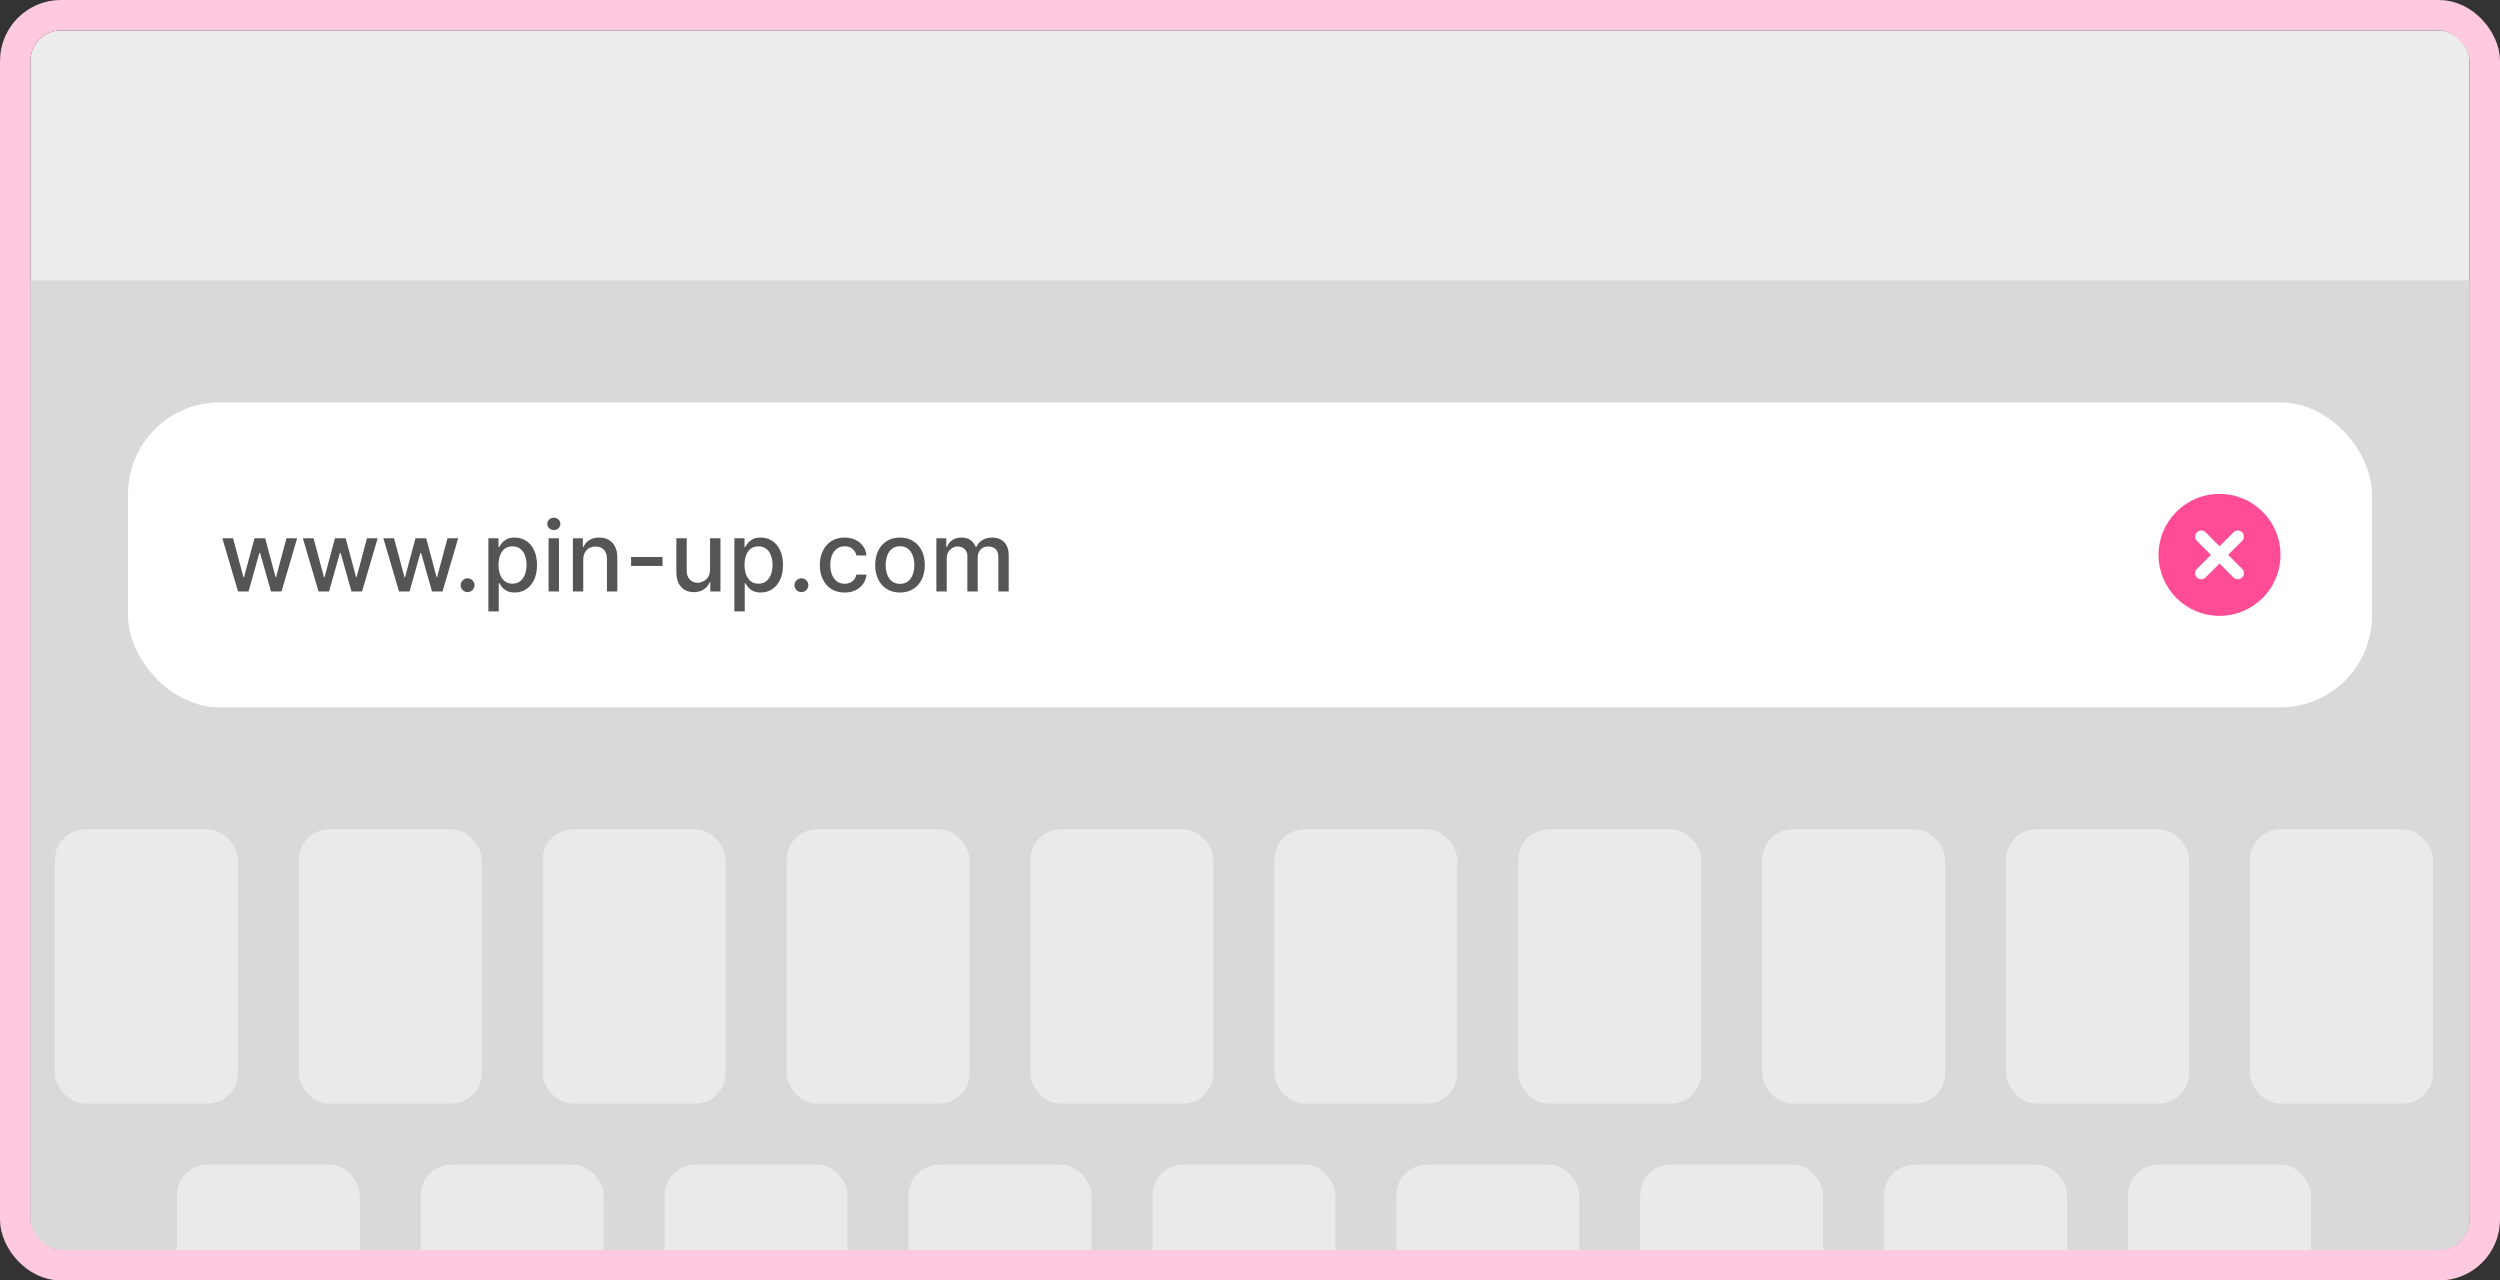
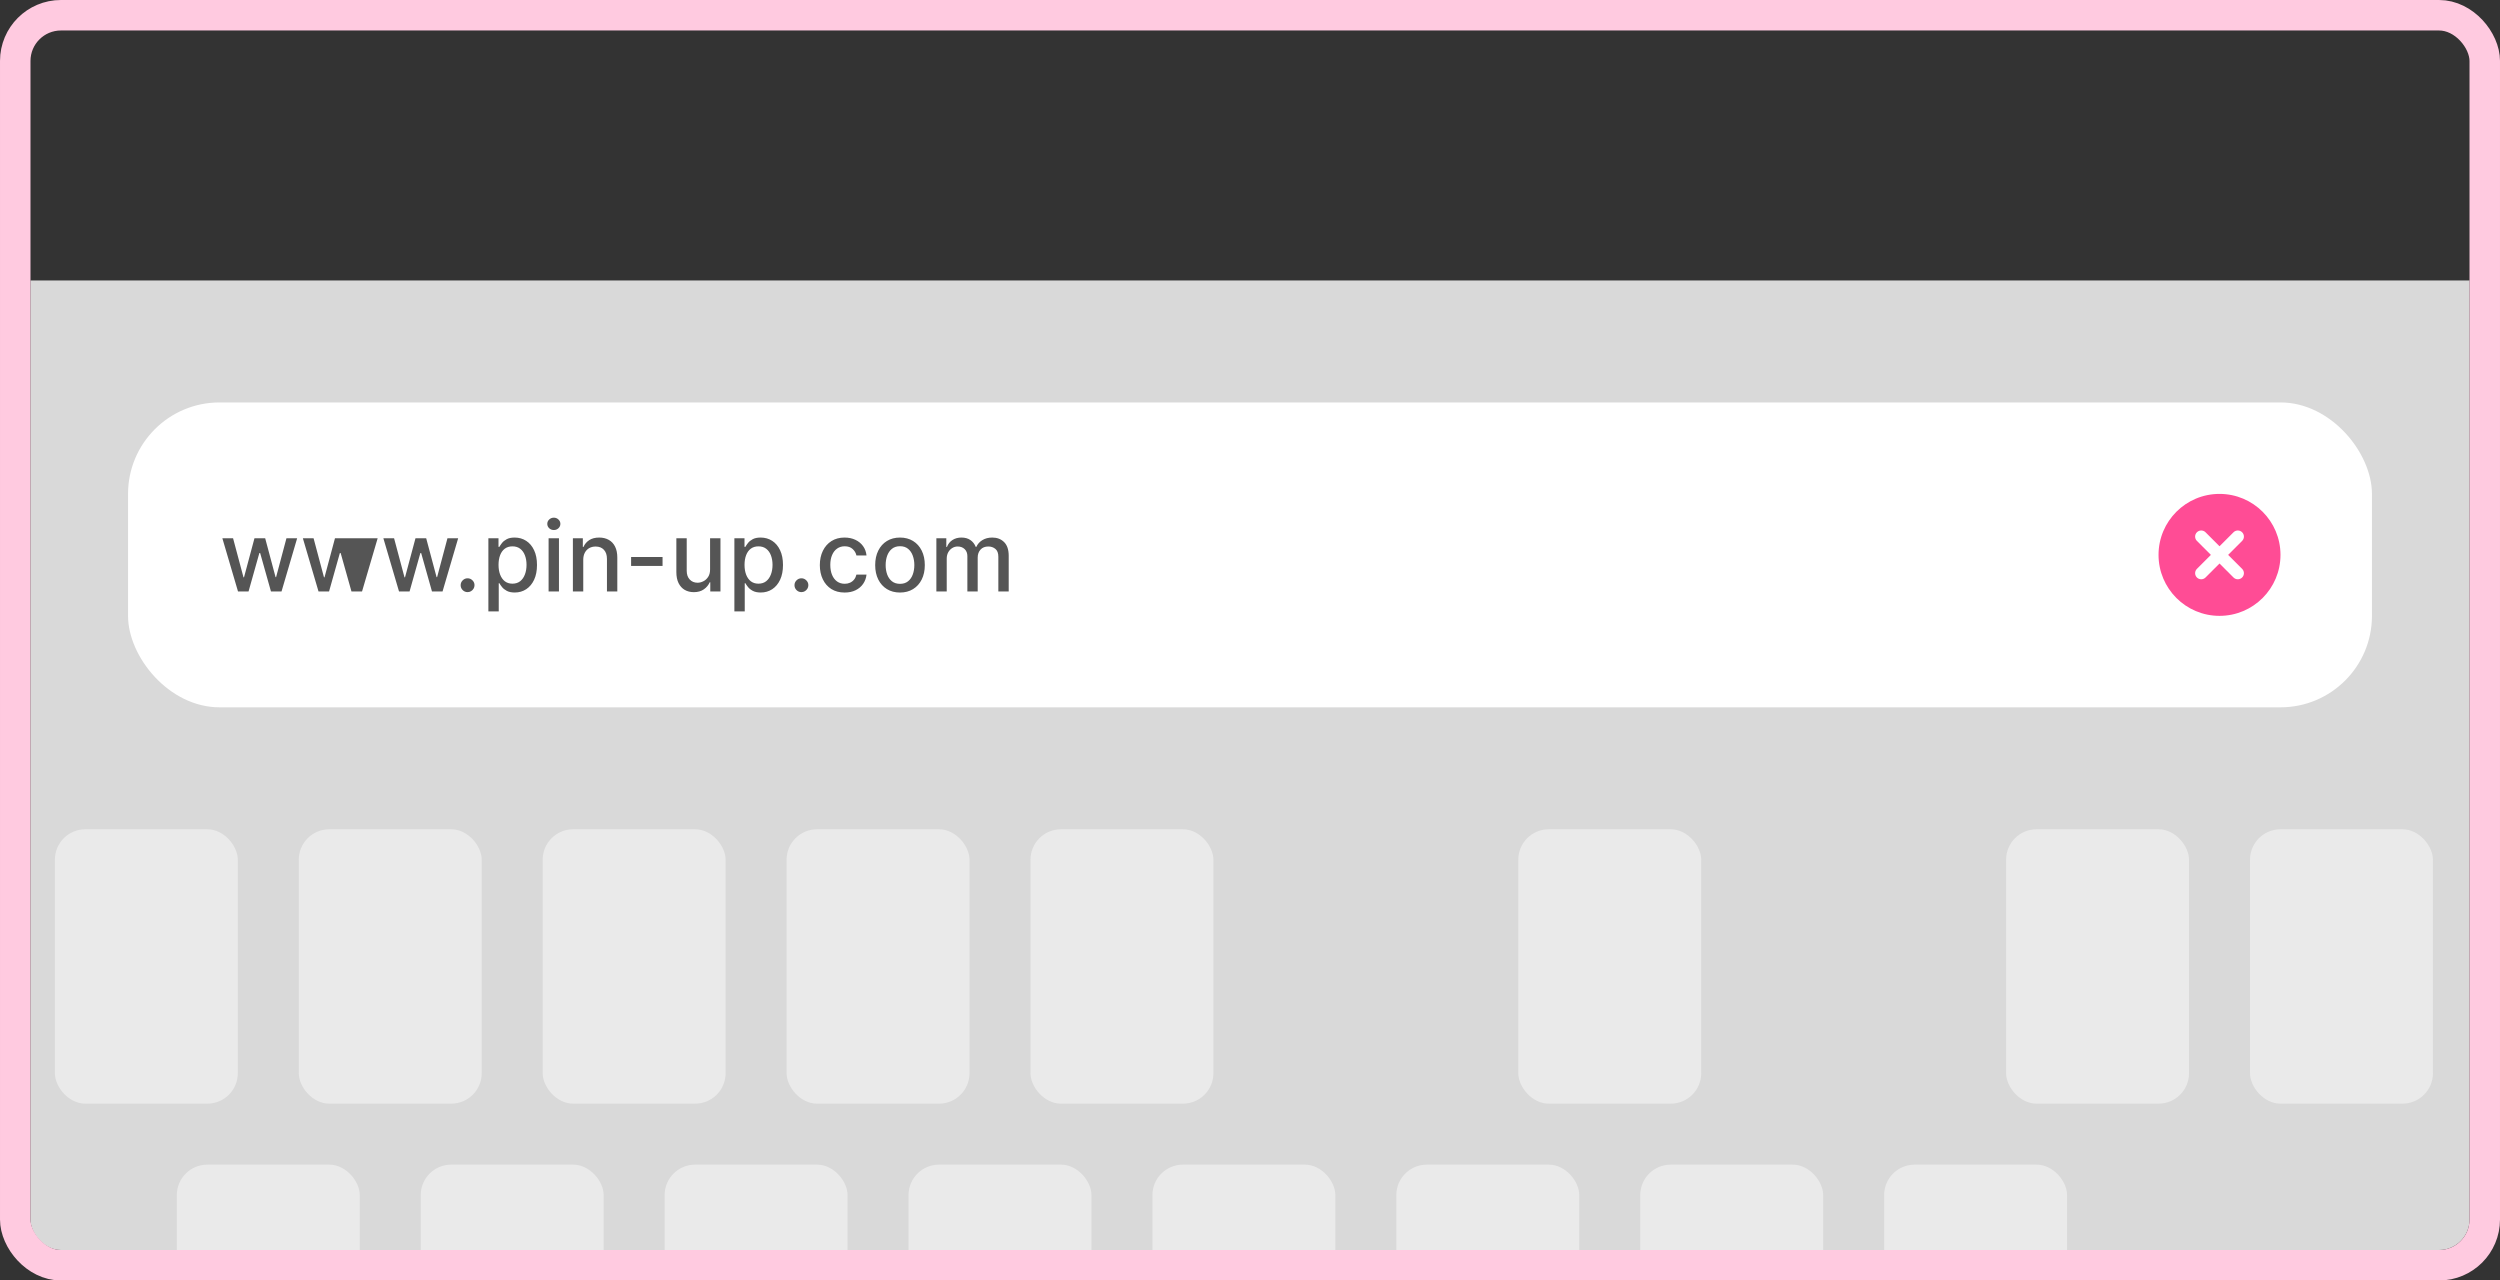
<svg xmlns="http://www.w3.org/2000/svg" width="410" height="210" viewBox="0 0 410 210" fill="none">
  <rect x="0" y="0" width="410" height="210" fill="#333333" stroke="none" />
  <g clip-path="url(#clip0_1060_1579)">
-     <rect x="5" y="5" width="400" height="200" rx="5" fill="#ECECEC" />
    <rect x="5" y="46" width="400" height="159" fill="#D9D9D9" />
    <rect x="21" y="66" width="368" height="50" rx="15" fill="white" />
-     <path d="M39.034 97L36.466 88.273H38.222L39.932 94.682H40.017L41.733 88.273H43.489L45.193 94.653H45.278L46.977 88.273H48.733L46.17 97H44.438L42.665 90.699H42.534L40.761 97H39.034ZM52.237 97L49.669 88.273H51.425L53.135 94.682H53.22L54.936 88.273H56.692L58.396 94.653H58.481L60.18 88.273H61.936L59.374 97H57.641L55.868 90.699H55.737L53.965 97H52.237ZM65.44 97L62.872 88.273H64.628L66.338 94.682H66.423L68.139 88.273H69.895L71.599 94.653H71.685L73.383 88.273H75.139L72.577 97H70.844L69.071 90.699H68.94L67.168 97H65.44ZM76.683 97.108C76.373 97.108 76.106 96.998 75.882 96.778C75.659 96.555 75.547 96.286 75.547 95.972C75.547 95.661 75.659 95.396 75.882 95.176C76.106 94.953 76.373 94.841 76.683 94.841C76.994 94.841 77.261 94.953 77.484 95.176C77.708 95.396 77.82 95.661 77.82 95.972C77.82 96.18 77.767 96.371 77.66 96.546C77.558 96.716 77.422 96.852 77.251 96.954C77.081 97.057 76.892 97.108 76.683 97.108ZM80.095 100.273V88.273H81.754V89.688H81.896C81.995 89.506 82.137 89.296 82.322 89.057C82.508 88.818 82.766 88.61 83.095 88.432C83.425 88.25 83.86 88.159 84.402 88.159C85.106 88.159 85.735 88.337 86.288 88.693C86.841 89.049 87.275 89.562 87.59 90.233C87.908 90.903 88.067 91.71 88.067 92.653C88.067 93.597 87.91 94.405 87.595 95.079C87.281 95.75 86.849 96.267 86.3 96.631C85.751 96.99 85.124 97.171 84.419 97.171C83.889 97.171 83.455 97.081 83.118 96.903C82.785 96.725 82.523 96.517 82.334 96.278C82.144 96.04 81.999 95.828 81.896 95.642H81.794V100.273H80.095ZM81.76 92.636C81.76 93.25 81.849 93.788 82.027 94.25C82.205 94.712 82.463 95.074 82.8 95.335C83.137 95.593 83.55 95.722 84.038 95.722C84.546 95.722 84.97 95.587 85.311 95.318C85.652 95.046 85.91 94.676 86.084 94.21C86.262 93.744 86.351 93.22 86.351 92.636C86.351 92.061 86.264 91.544 86.09 91.085C85.919 90.627 85.662 90.265 85.317 90C84.976 89.735 84.55 89.602 84.038 89.602C83.546 89.602 83.129 89.729 82.788 89.983C82.451 90.237 82.195 90.591 82.021 91.046C81.847 91.5 81.76 92.03 81.76 92.636ZM89.97 97V88.273H91.669V97H89.97ZM90.828 86.926C90.533 86.926 90.279 86.828 90.067 86.631C89.858 86.43 89.754 86.191 89.754 85.915C89.754 85.635 89.858 85.396 90.067 85.199C90.279 84.998 90.533 84.898 90.828 84.898C91.124 84.898 91.376 84.998 91.584 85.199C91.796 85.396 91.902 85.635 91.902 85.915C91.902 86.191 91.796 86.43 91.584 86.631C91.376 86.828 91.124 86.926 90.828 86.926ZM95.653 91.818V97H93.954V88.273H95.585V89.693H95.693C95.894 89.231 96.208 88.86 96.636 88.579C97.068 88.299 97.612 88.159 98.267 88.159C98.862 88.159 99.383 88.284 99.829 88.534C100.277 88.78 100.623 89.148 100.869 89.636C101.116 90.125 101.239 90.729 101.239 91.449V97H99.54V91.653C99.54 91.021 99.375 90.526 99.046 90.171C98.716 89.811 98.263 89.631 97.688 89.631C97.294 89.631 96.943 89.716 96.636 89.886C96.333 90.057 96.093 90.307 95.915 90.636C95.74 90.962 95.653 91.356 95.653 91.818ZM108.659 91.347V92.818H103.5V91.347H108.659ZM116.452 93.381V88.273H118.156V97H116.486V95.489H116.395C116.194 95.954 115.872 96.343 115.429 96.653C114.99 96.96 114.442 97.114 113.787 97.114C113.226 97.114 112.73 96.99 112.298 96.744C111.87 96.494 111.533 96.125 111.287 95.636C111.045 95.148 110.923 94.544 110.923 93.824V88.273H112.622V93.619C112.622 94.214 112.787 94.688 113.116 95.04C113.446 95.392 113.874 95.568 114.401 95.568C114.719 95.568 115.035 95.489 115.349 95.329C115.668 95.171 115.931 94.93 116.139 94.608C116.351 94.286 116.455 93.877 116.452 93.381ZM120.439 100.273V88.273H122.098V89.688H122.24C122.339 89.506 122.481 89.296 122.666 89.057C122.852 88.818 123.109 88.61 123.439 88.432C123.768 88.25 124.204 88.159 124.746 88.159C125.45 88.159 126.079 88.337 126.632 88.693C127.185 89.049 127.619 89.562 127.933 90.233C128.251 90.903 128.411 91.71 128.411 92.653C128.411 93.597 128.253 94.405 127.939 95.079C127.625 95.75 127.193 96.267 126.643 96.631C126.094 96.99 125.467 97.171 124.763 97.171C124.232 97.171 123.799 97.081 123.462 96.903C123.128 96.725 122.867 96.517 122.678 96.278C122.488 96.04 122.342 95.828 122.24 95.642H122.138V100.273H120.439ZM122.104 92.636C122.104 93.25 122.193 93.788 122.371 94.25C122.549 94.712 122.806 95.074 123.143 95.335C123.481 95.593 123.893 95.722 124.382 95.722C124.89 95.722 125.314 95.587 125.655 95.318C125.996 95.046 126.253 94.676 126.428 94.21C126.606 93.744 126.695 93.22 126.695 92.636C126.695 92.061 126.607 91.544 126.433 91.085C126.263 90.627 126.005 90.265 125.661 90C125.32 89.735 124.893 89.602 124.382 89.602C123.89 89.602 123.473 89.729 123.132 89.983C122.795 90.237 122.539 90.591 122.365 91.046C122.191 91.5 122.104 92.03 122.104 92.636ZM131.433 97.108C131.123 97.108 130.856 96.998 130.632 96.778C130.409 96.555 130.297 96.286 130.297 95.972C130.297 95.661 130.409 95.396 130.632 95.176C130.856 94.953 131.123 94.841 131.433 94.841C131.744 94.841 132.011 94.953 132.234 95.176C132.458 95.396 132.57 95.661 132.57 95.972C132.57 96.18 132.517 96.371 132.411 96.546C132.308 96.716 132.172 96.852 132.001 96.954C131.831 97.057 131.642 97.108 131.433 97.108ZM138.521 97.176C137.677 97.176 136.949 96.985 136.339 96.602C135.733 96.216 135.268 95.684 134.942 95.006C134.616 94.328 134.453 93.551 134.453 92.676C134.453 91.79 134.62 91.008 134.953 90.329C135.286 89.648 135.756 89.115 136.362 88.733C136.968 88.35 137.682 88.159 138.504 88.159C139.167 88.159 139.758 88.282 140.277 88.528C140.796 88.771 141.214 89.112 141.533 89.551C141.855 89.99 142.046 90.504 142.107 91.091H140.453C140.362 90.682 140.154 90.329 139.828 90.034C139.506 89.739 139.074 89.591 138.533 89.591C138.059 89.591 137.644 89.716 137.288 89.966C136.936 90.212 136.661 90.564 136.464 91.023C136.268 91.477 136.169 92.015 136.169 92.636C136.169 93.273 136.266 93.822 136.459 94.284C136.652 94.746 136.925 95.104 137.277 95.358C137.633 95.612 138.052 95.739 138.533 95.739C138.855 95.739 139.146 95.68 139.408 95.562C139.673 95.441 139.894 95.269 140.072 95.046C140.254 94.822 140.381 94.553 140.453 94.239H142.107C142.046 94.803 141.862 95.307 141.555 95.75C141.249 96.193 140.838 96.542 140.322 96.796C139.811 97.049 139.211 97.176 138.521 97.176ZM147.599 97.176C146.781 97.176 146.067 96.989 145.457 96.614C144.848 96.239 144.374 95.714 144.037 95.04C143.7 94.365 143.531 93.578 143.531 92.676C143.531 91.771 143.7 90.979 144.037 90.301C144.374 89.623 144.848 89.097 145.457 88.722C146.067 88.347 146.781 88.159 147.599 88.159C148.418 88.159 149.132 88.347 149.741 88.722C150.351 89.097 150.825 89.623 151.162 90.301C151.499 90.979 151.668 91.771 151.668 92.676C151.668 93.578 151.499 94.365 151.162 95.04C150.825 95.714 150.351 96.239 149.741 96.614C149.132 96.989 148.418 97.176 147.599 97.176ZM147.605 95.75C148.135 95.75 148.575 95.61 148.923 95.329C149.272 95.049 149.529 94.676 149.696 94.21C149.866 93.744 149.952 93.231 149.952 92.671C149.952 92.114 149.866 91.602 149.696 91.136C149.529 90.667 149.272 90.29 148.923 90.006C148.575 89.722 148.135 89.579 147.605 89.579C147.071 89.579 146.628 89.722 146.276 90.006C145.927 90.29 145.668 90.667 145.497 91.136C145.33 91.602 145.247 92.114 145.247 92.671C145.247 93.231 145.33 93.744 145.497 94.21C145.668 94.676 145.927 95.049 146.276 95.329C146.628 95.61 147.071 95.75 147.605 95.75ZM153.564 97V88.273H155.195V89.693H155.303C155.484 89.212 155.782 88.837 156.195 88.568C156.607 88.296 157.102 88.159 157.678 88.159C158.261 88.159 158.75 88.296 159.143 88.568C159.541 88.841 159.835 89.216 160.024 89.693H160.115C160.323 89.227 160.655 88.856 161.109 88.579C161.564 88.299 162.106 88.159 162.734 88.159C163.526 88.159 164.172 88.407 164.672 88.903C165.176 89.4 165.428 90.148 165.428 91.148V97H163.729V91.307C163.729 90.716 163.568 90.288 163.246 90.023C162.924 89.758 162.539 89.625 162.092 89.625C161.539 89.625 161.109 89.796 160.803 90.136C160.496 90.474 160.342 90.907 160.342 91.438V97H158.649V91.199C158.649 90.725 158.501 90.345 158.206 90.057C157.911 89.769 157.526 89.625 157.053 89.625C156.731 89.625 156.433 89.71 156.161 89.881C155.892 90.047 155.674 90.28 155.507 90.579C155.344 90.879 155.263 91.225 155.263 91.619V97H153.564Z" fill="#555555" />
+     <path d="M39.034 97L36.466 88.273H38.222L39.932 94.682H40.017L41.733 88.273H43.489L45.193 94.653H45.278L46.977 88.273H48.733L46.17 97H44.438L42.665 90.699H42.534L40.761 97H39.034ZM52.237 97L49.669 88.273H51.425L53.135 94.682H53.22L54.936 88.273H56.692H58.481L60.18 88.273H61.936L59.374 97H57.641L55.868 90.699H55.737L53.965 97H52.237ZM65.44 97L62.872 88.273H64.628L66.338 94.682H66.423L68.139 88.273H69.895L71.599 94.653H71.685L73.383 88.273H75.139L72.577 97H70.844L69.071 90.699H68.94L67.168 97H65.44ZM76.683 97.108C76.373 97.108 76.106 96.998 75.882 96.778C75.659 96.555 75.547 96.286 75.547 95.972C75.547 95.661 75.659 95.396 75.882 95.176C76.106 94.953 76.373 94.841 76.683 94.841C76.994 94.841 77.261 94.953 77.484 95.176C77.708 95.396 77.82 95.661 77.82 95.972C77.82 96.18 77.767 96.371 77.66 96.546C77.558 96.716 77.422 96.852 77.251 96.954C77.081 97.057 76.892 97.108 76.683 97.108ZM80.095 100.273V88.273H81.754V89.688H81.896C81.995 89.506 82.137 89.296 82.322 89.057C82.508 88.818 82.766 88.61 83.095 88.432C83.425 88.25 83.86 88.159 84.402 88.159C85.106 88.159 85.735 88.337 86.288 88.693C86.841 89.049 87.275 89.562 87.59 90.233C87.908 90.903 88.067 91.71 88.067 92.653C88.067 93.597 87.91 94.405 87.595 95.079C87.281 95.75 86.849 96.267 86.3 96.631C85.751 96.99 85.124 97.171 84.419 97.171C83.889 97.171 83.455 97.081 83.118 96.903C82.785 96.725 82.523 96.517 82.334 96.278C82.144 96.04 81.999 95.828 81.896 95.642H81.794V100.273H80.095ZM81.76 92.636C81.76 93.25 81.849 93.788 82.027 94.25C82.205 94.712 82.463 95.074 82.8 95.335C83.137 95.593 83.55 95.722 84.038 95.722C84.546 95.722 84.97 95.587 85.311 95.318C85.652 95.046 85.91 94.676 86.084 94.21C86.262 93.744 86.351 93.22 86.351 92.636C86.351 92.061 86.264 91.544 86.09 91.085C85.919 90.627 85.662 90.265 85.317 90C84.976 89.735 84.55 89.602 84.038 89.602C83.546 89.602 83.129 89.729 82.788 89.983C82.451 90.237 82.195 90.591 82.021 91.046C81.847 91.5 81.76 92.03 81.76 92.636ZM89.97 97V88.273H91.669V97H89.97ZM90.828 86.926C90.533 86.926 90.279 86.828 90.067 86.631C89.858 86.43 89.754 86.191 89.754 85.915C89.754 85.635 89.858 85.396 90.067 85.199C90.279 84.998 90.533 84.898 90.828 84.898C91.124 84.898 91.376 84.998 91.584 85.199C91.796 85.396 91.902 85.635 91.902 85.915C91.902 86.191 91.796 86.43 91.584 86.631C91.376 86.828 91.124 86.926 90.828 86.926ZM95.653 91.818V97H93.954V88.273H95.585V89.693H95.693C95.894 89.231 96.208 88.86 96.636 88.579C97.068 88.299 97.612 88.159 98.267 88.159C98.862 88.159 99.383 88.284 99.829 88.534C100.277 88.78 100.623 89.148 100.869 89.636C101.116 90.125 101.239 90.729 101.239 91.449V97H99.54V91.653C99.54 91.021 99.375 90.526 99.046 90.171C98.716 89.811 98.263 89.631 97.688 89.631C97.294 89.631 96.943 89.716 96.636 89.886C96.333 90.057 96.093 90.307 95.915 90.636C95.74 90.962 95.653 91.356 95.653 91.818ZM108.659 91.347V92.818H103.5V91.347H108.659ZM116.452 93.381V88.273H118.156V97H116.486V95.489H116.395C116.194 95.954 115.872 96.343 115.429 96.653C114.99 96.96 114.442 97.114 113.787 97.114C113.226 97.114 112.73 96.99 112.298 96.744C111.87 96.494 111.533 96.125 111.287 95.636C111.045 95.148 110.923 94.544 110.923 93.824V88.273H112.622V93.619C112.622 94.214 112.787 94.688 113.116 95.04C113.446 95.392 113.874 95.568 114.401 95.568C114.719 95.568 115.035 95.489 115.349 95.329C115.668 95.171 115.931 94.93 116.139 94.608C116.351 94.286 116.455 93.877 116.452 93.381ZM120.439 100.273V88.273H122.098V89.688H122.24C122.339 89.506 122.481 89.296 122.666 89.057C122.852 88.818 123.109 88.61 123.439 88.432C123.768 88.25 124.204 88.159 124.746 88.159C125.45 88.159 126.079 88.337 126.632 88.693C127.185 89.049 127.619 89.562 127.933 90.233C128.251 90.903 128.411 91.71 128.411 92.653C128.411 93.597 128.253 94.405 127.939 95.079C127.625 95.75 127.193 96.267 126.643 96.631C126.094 96.99 125.467 97.171 124.763 97.171C124.232 97.171 123.799 97.081 123.462 96.903C123.128 96.725 122.867 96.517 122.678 96.278C122.488 96.04 122.342 95.828 122.24 95.642H122.138V100.273H120.439ZM122.104 92.636C122.104 93.25 122.193 93.788 122.371 94.25C122.549 94.712 122.806 95.074 123.143 95.335C123.481 95.593 123.893 95.722 124.382 95.722C124.89 95.722 125.314 95.587 125.655 95.318C125.996 95.046 126.253 94.676 126.428 94.21C126.606 93.744 126.695 93.22 126.695 92.636C126.695 92.061 126.607 91.544 126.433 91.085C126.263 90.627 126.005 90.265 125.661 90C125.32 89.735 124.893 89.602 124.382 89.602C123.89 89.602 123.473 89.729 123.132 89.983C122.795 90.237 122.539 90.591 122.365 91.046C122.191 91.5 122.104 92.03 122.104 92.636ZM131.433 97.108C131.123 97.108 130.856 96.998 130.632 96.778C130.409 96.555 130.297 96.286 130.297 95.972C130.297 95.661 130.409 95.396 130.632 95.176C130.856 94.953 131.123 94.841 131.433 94.841C131.744 94.841 132.011 94.953 132.234 95.176C132.458 95.396 132.57 95.661 132.57 95.972C132.57 96.18 132.517 96.371 132.411 96.546C132.308 96.716 132.172 96.852 132.001 96.954C131.831 97.057 131.642 97.108 131.433 97.108ZM138.521 97.176C137.677 97.176 136.949 96.985 136.339 96.602C135.733 96.216 135.268 95.684 134.942 95.006C134.616 94.328 134.453 93.551 134.453 92.676C134.453 91.79 134.62 91.008 134.953 90.329C135.286 89.648 135.756 89.115 136.362 88.733C136.968 88.35 137.682 88.159 138.504 88.159C139.167 88.159 139.758 88.282 140.277 88.528C140.796 88.771 141.214 89.112 141.533 89.551C141.855 89.99 142.046 90.504 142.107 91.091H140.453C140.362 90.682 140.154 90.329 139.828 90.034C139.506 89.739 139.074 89.591 138.533 89.591C138.059 89.591 137.644 89.716 137.288 89.966C136.936 90.212 136.661 90.564 136.464 91.023C136.268 91.477 136.169 92.015 136.169 92.636C136.169 93.273 136.266 93.822 136.459 94.284C136.652 94.746 136.925 95.104 137.277 95.358C137.633 95.612 138.052 95.739 138.533 95.739C138.855 95.739 139.146 95.68 139.408 95.562C139.673 95.441 139.894 95.269 140.072 95.046C140.254 94.822 140.381 94.553 140.453 94.239H142.107C142.046 94.803 141.862 95.307 141.555 95.75C141.249 96.193 140.838 96.542 140.322 96.796C139.811 97.049 139.211 97.176 138.521 97.176ZM147.599 97.176C146.781 97.176 146.067 96.989 145.457 96.614C144.848 96.239 144.374 95.714 144.037 95.04C143.7 94.365 143.531 93.578 143.531 92.676C143.531 91.771 143.7 90.979 144.037 90.301C144.374 89.623 144.848 89.097 145.457 88.722C146.067 88.347 146.781 88.159 147.599 88.159C148.418 88.159 149.132 88.347 149.741 88.722C150.351 89.097 150.825 89.623 151.162 90.301C151.499 90.979 151.668 91.771 151.668 92.676C151.668 93.578 151.499 94.365 151.162 95.04C150.825 95.714 150.351 96.239 149.741 96.614C149.132 96.989 148.418 97.176 147.599 97.176ZM147.605 95.75C148.135 95.75 148.575 95.61 148.923 95.329C149.272 95.049 149.529 94.676 149.696 94.21C149.866 93.744 149.952 93.231 149.952 92.671C149.952 92.114 149.866 91.602 149.696 91.136C149.529 90.667 149.272 90.29 148.923 90.006C148.575 89.722 148.135 89.579 147.605 89.579C147.071 89.579 146.628 89.722 146.276 90.006C145.927 90.29 145.668 90.667 145.497 91.136C145.33 91.602 145.247 92.114 145.247 92.671C145.247 93.231 145.33 93.744 145.497 94.21C145.668 94.676 145.927 95.049 146.276 95.329C146.628 95.61 147.071 95.75 147.605 95.75ZM153.564 97V88.273H155.195V89.693H155.303C155.484 89.212 155.782 88.837 156.195 88.568C156.607 88.296 157.102 88.159 157.678 88.159C158.261 88.159 158.75 88.296 159.143 88.568C159.541 88.841 159.835 89.216 160.024 89.693H160.115C160.323 89.227 160.655 88.856 161.109 88.579C161.564 88.299 162.106 88.159 162.734 88.159C163.526 88.159 164.172 88.407 164.672 88.903C165.176 89.4 165.428 90.148 165.428 91.148V97H163.729V91.307C163.729 90.716 163.568 90.288 163.246 90.023C162.924 89.758 162.539 89.625 162.092 89.625C161.539 89.625 161.109 89.796 160.803 90.136C160.496 90.474 160.342 90.907 160.342 91.438V97H158.649V91.199C158.649 90.725 158.501 90.345 158.206 90.057C157.911 89.769 157.526 89.625 157.053 89.625C156.731 89.625 156.433 89.71 156.161 89.881C155.892 90.047 155.674 90.28 155.507 90.579C155.344 90.879 155.263 91.225 155.263 91.619V97H153.564Z" fill="#555555" />
    <circle cx="364" cy="91" r="10" fill="#FF4C95" />
    <path fill-rule="evenodd" clip-rule="evenodd" d="M361.707 87.293C361.317 86.902 360.683 86.902 360.293 87.293C359.902 87.683 359.902 88.317 360.293 88.707L362.587 91.001L360.293 93.294C359.903 93.685 359.903 94.318 360.293 94.709C360.684 95.099 361.317 95.099 361.708 94.709L364.001 92.415L366.294 94.709C366.685 95.099 367.318 95.099 367.709 94.709C368.099 94.318 368.099 93.685 367.709 93.294L365.415 91.001L367.709 88.707C368.1 88.317 368.1 87.683 367.709 87.293C367.319 86.902 366.685 86.902 366.295 87.293L364.001 89.587L361.707 87.293Z" fill="white" />
    <rect x="9" y="136" width="30" height="45" rx="5" fill="#EAEAEA" />
    <rect x="29" y="191" width="30" height="45" rx="5" fill="#EAEAEA" />
    <rect x="49" y="136" width="30" height="45" rx="5" fill="#EAEAEA" />
    <rect x="69" y="191" width="30" height="45" rx="5" fill="#EAEAEA" />
    <rect x="89" y="136" width="30" height="45" rx="5" fill="#EAEAEA" />
    <rect x="109" y="191" width="30" height="45" rx="5" fill="#EAEAEA" />
    <rect x="129" y="136" width="30" height="45" rx="5" fill="#EAEAEA" />
    <rect x="149" y="191" width="30" height="45" rx="5" fill="#EAEAEA" />
    <rect x="169" y="136" width="30" height="45" rx="5" fill="#EAEAEA" />
    <rect x="189" y="191" width="30" height="45" rx="5" fill="#EAEAEA" />
-     <rect x="209" y="136" width="30" height="45" rx="5" fill="#EAEAEA" />
    <rect x="229" y="191" width="30" height="45" rx="5" fill="#EAEAEA" />
    <rect x="249" y="136" width="30" height="45" rx="5" fill="#EAEAEA" />
    <rect x="269" y="191" width="30" height="45" rx="5" fill="#EAEAEA" />
-     <rect x="289" y="136" width="30" height="45" rx="5" fill="#EAEAEA" />
    <rect x="309" y="191" width="30" height="45" rx="5" fill="#EAEAEA" />
    <rect x="329" y="136" width="30" height="45" rx="5" fill="#EAEAEA" />
-     <rect x="349" y="191" width="30" height="45" rx="5" fill="#EAEAEA" />
    <rect x="369" y="136" width="30" height="45" rx="5" fill="#EAEAEA" />
  </g>
  <rect x="2.5" y="2.5" width="405" height="205" rx="7.5" stroke="#FFCAE0" stroke-width="5" />
  <defs>
    <clipPath id="clip0_1060_1579">
      <rect x="5" y="5" width="400" height="200" rx="5" fill="white" />
    </clipPath>
  </defs>
</svg>